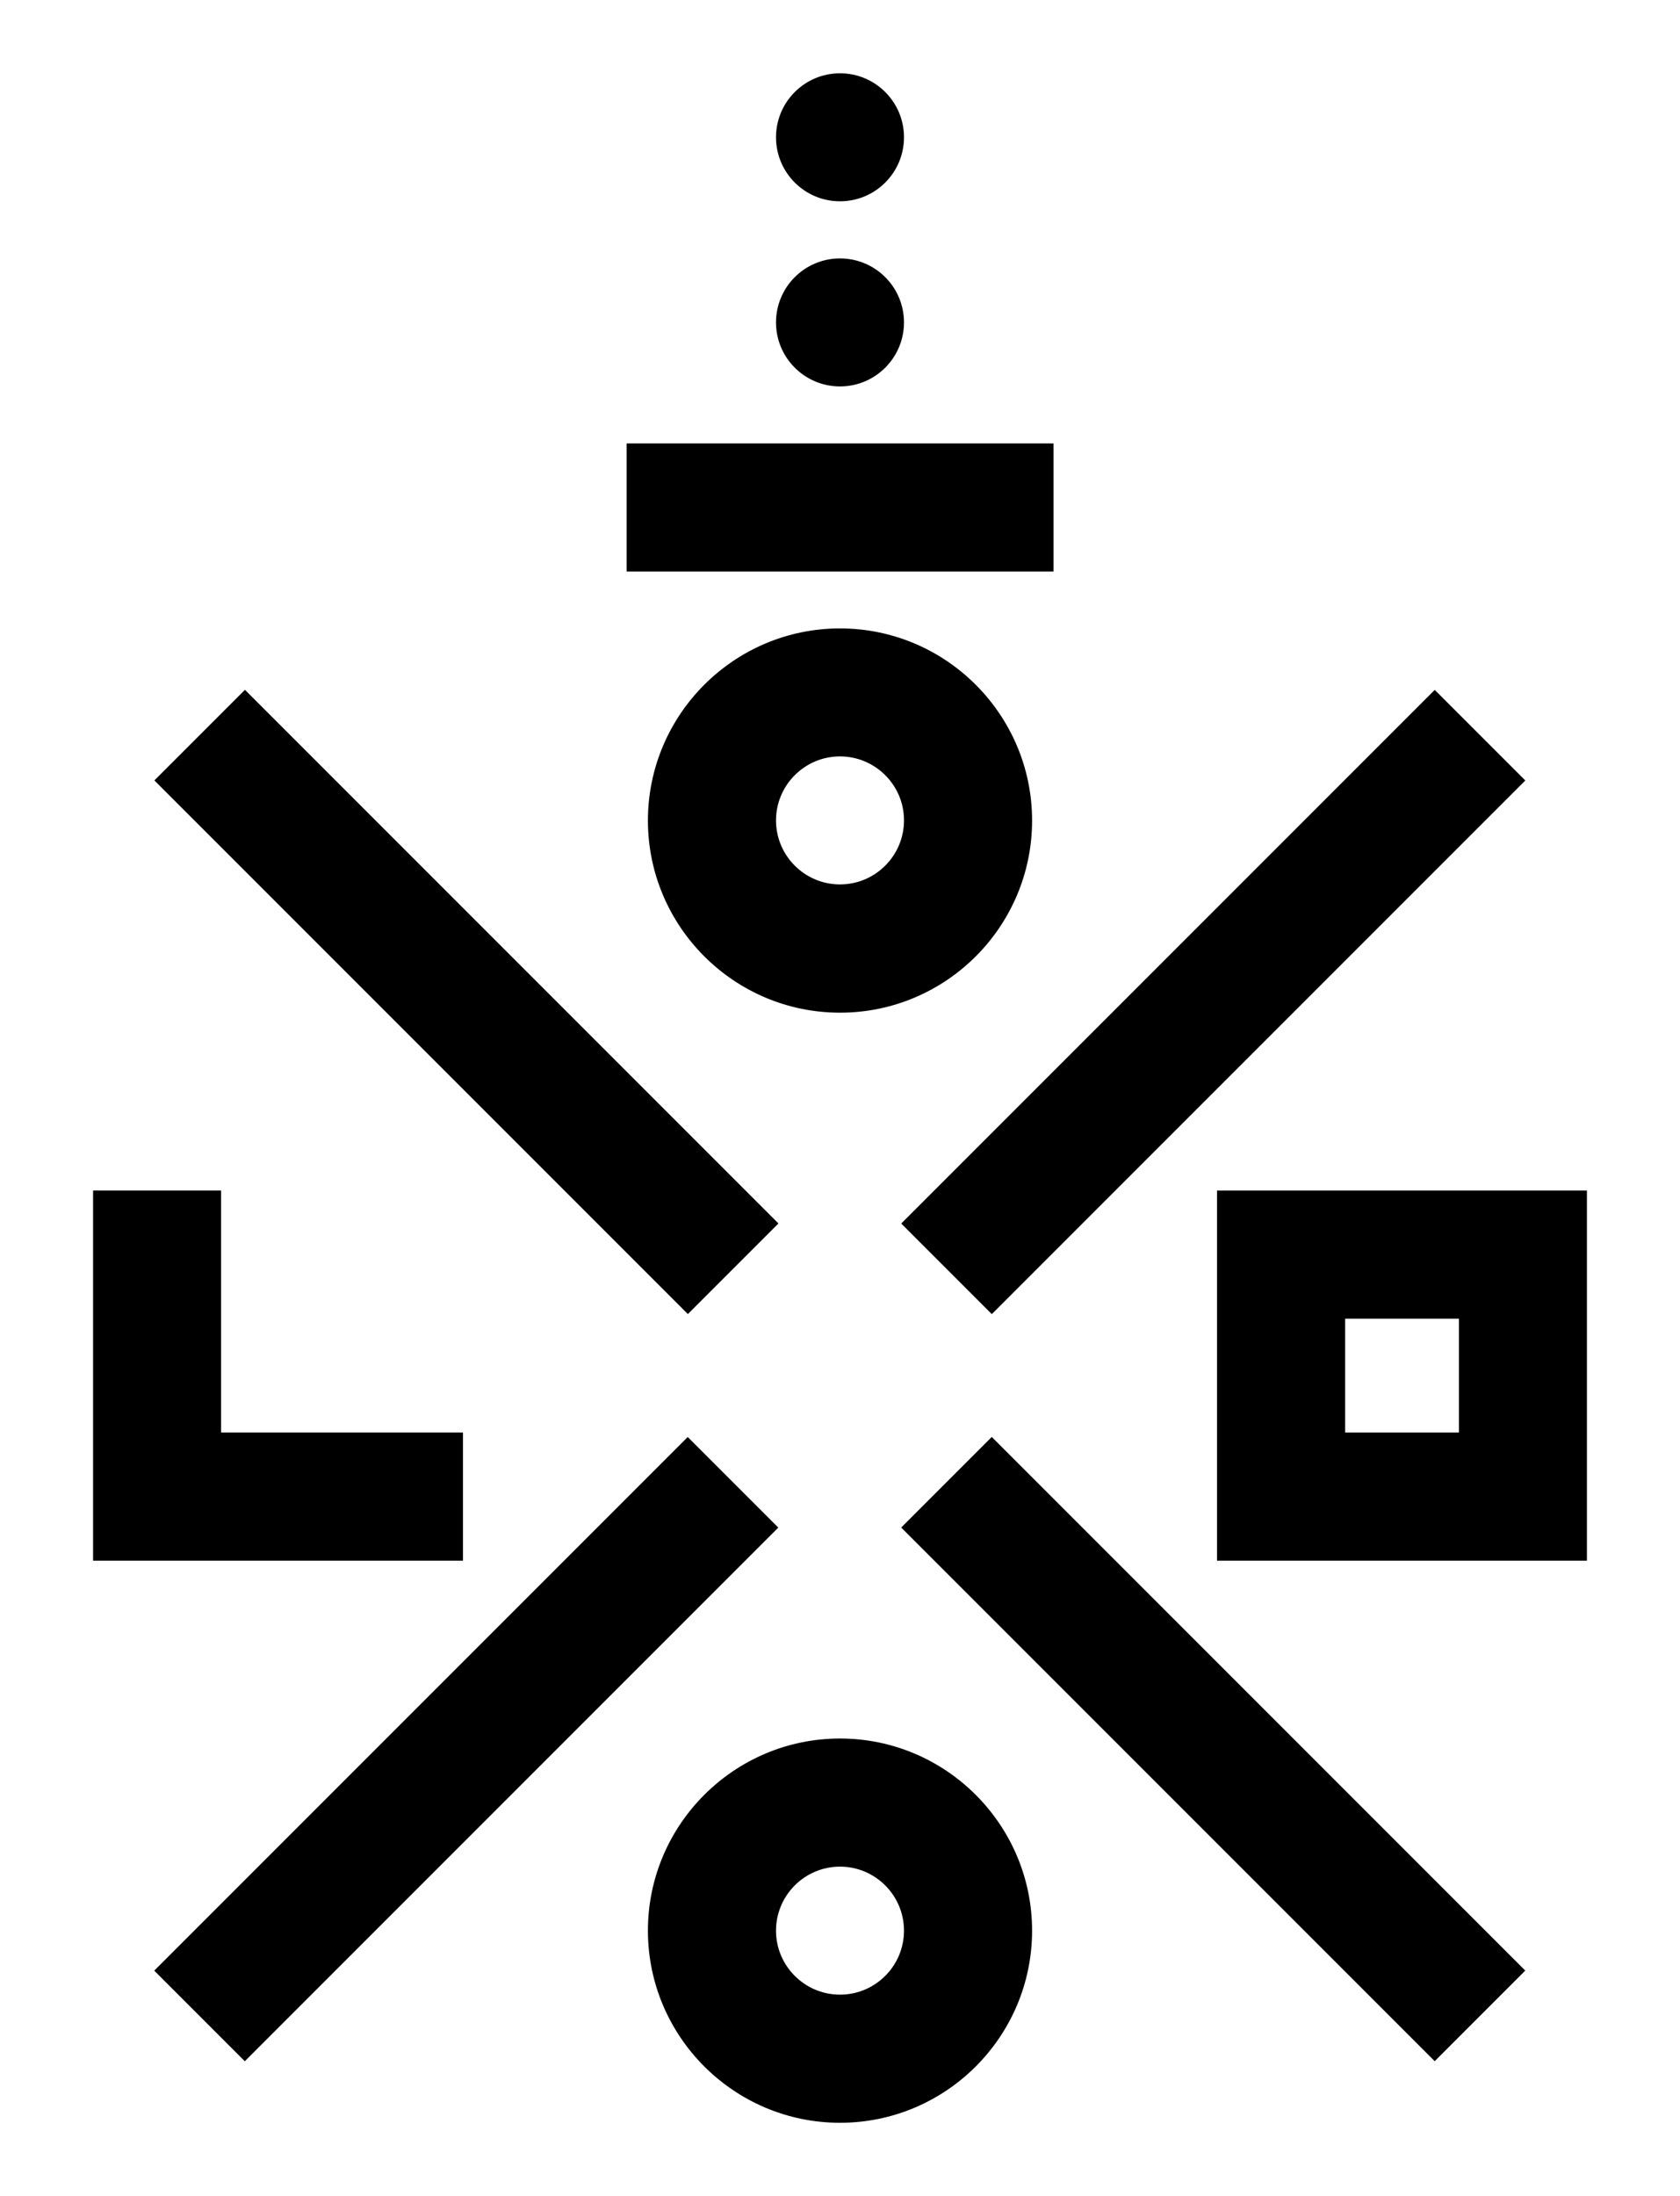
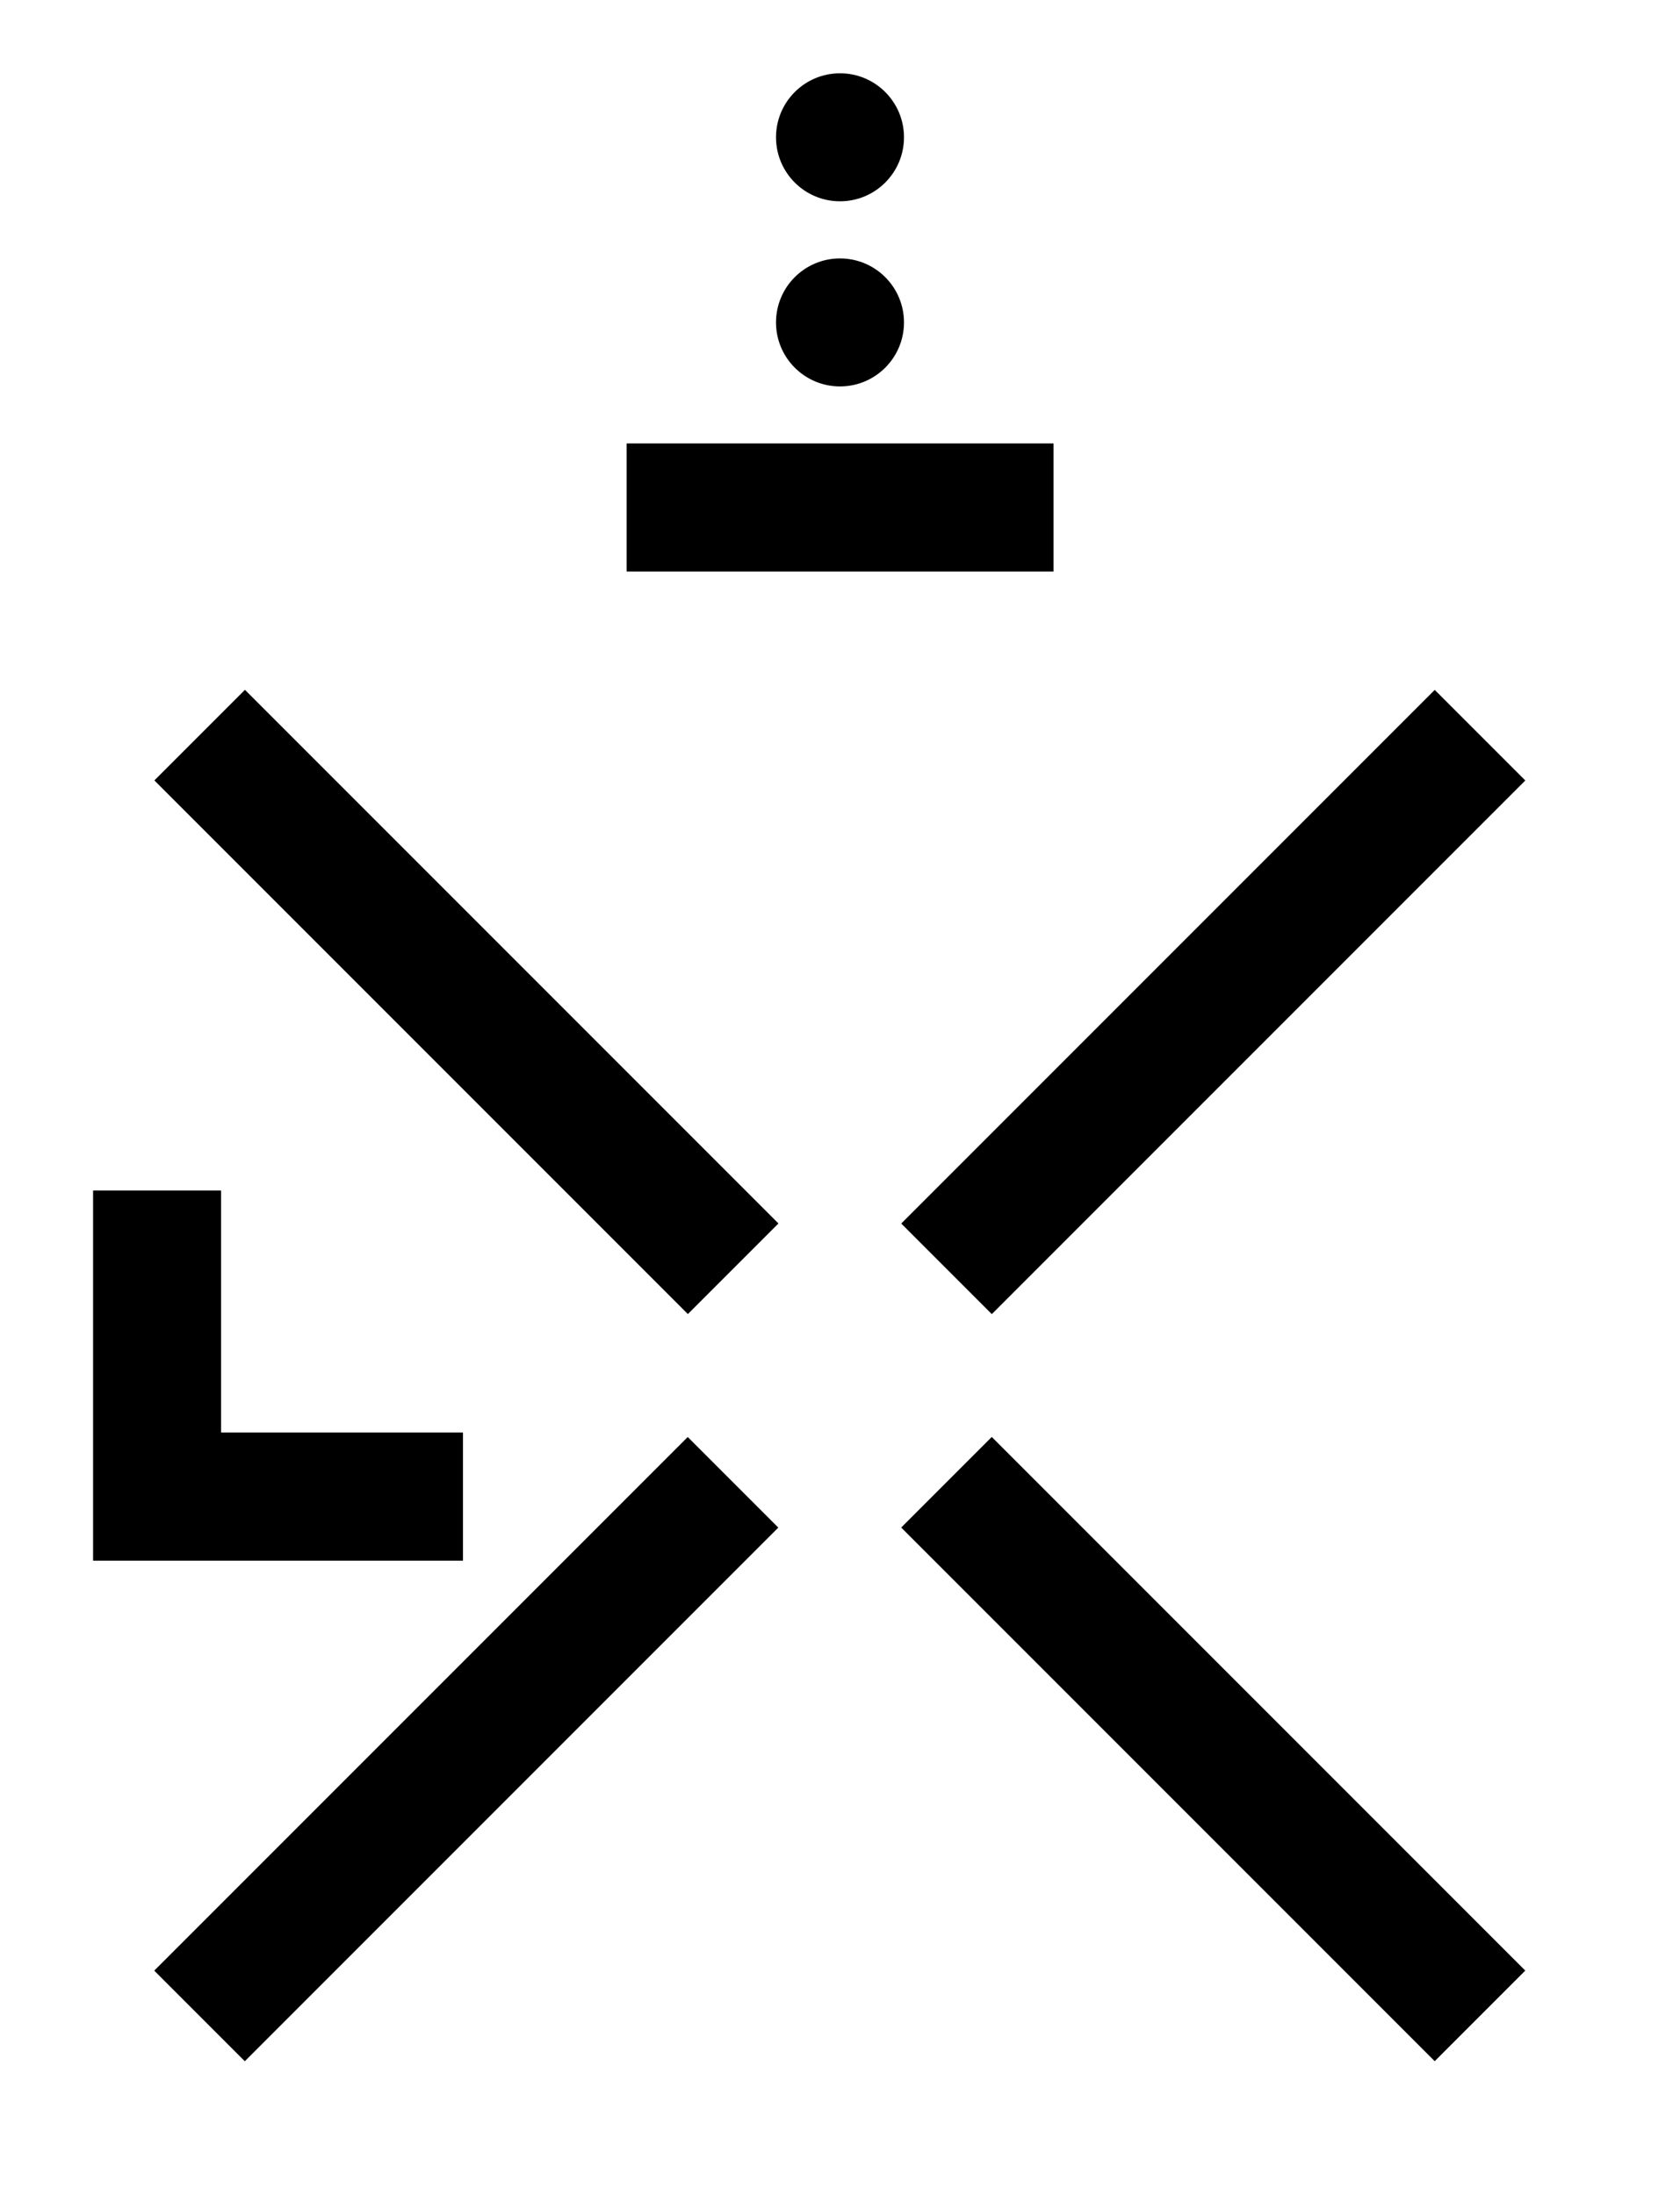
<svg xmlns="http://www.w3.org/2000/svg" version="1.1" id="레이어_1" x="0px" y="0px" viewBox="0 0 124.72 162.99" style="enable-background:new 0 0 124.72 162.99;" xml:space="preserve">
  <g>
    <g>
      <g>
        <rect x="29.88" y="46.36" transform="matrix(0.707 -0.707 0.707 0.707 -42.441 46.271)" width="9.51" height="56.02" />
      </g>
      <g>
        <rect x="62.08" y="69.61" transform="matrix(0.707 -0.707 0.707 0.707 -26.198 85.485)" width="56.02" height="9.51" />
      </g>
      <g>
        <rect x="85.34" y="101.81" transform="matrix(0.707 -0.707 0.707 0.707 -65.411 101.728)" width="9.51" height="56.02" />
      </g>
      <g>
        <rect x="6.62" y="125.07" transform="matrix(0.707 -0.707 0.707 0.707 -81.654 62.514)" width="56.02" height="9.51" />
      </g>
    </g>
    <circle cx="62.36" cy="23.93" r="4.75" />
    <circle cx="62.36" cy="10.19" r="4.75" />
    <g>
-       <path d="M62.36,75.16c-7.86,0-14.26-6.4-14.26-14.26s6.4-14.26,14.26-14.26s14.26,6.4,14.26,14.26S70.23,75.16,62.36,75.16z     M62.36,56.14c-2.62,0-4.75,2.13-4.75,4.75c0,2.62,2.13,4.75,4.75,4.75c2.62,0,4.75-2.13,4.75-4.75    C67.12,58.28,64.98,56.14,62.36,56.14z" />
-     </g>
+       </g>
    <g>
-       <path d="M62.36,157.55c-7.86,0-14.26-6.4-14.26-14.26c0-7.86,6.4-14.26,14.26-14.26s14.26,6.4,14.26,14.26    C76.62,151.15,70.23,157.55,62.36,157.55z M62.36,138.54c-2.62,0-4.75,2.13-4.75,4.75s2.13,4.75,4.75,4.75    c2.62,0,4.75-2.13,4.75-4.75S64.98,138.54,62.36,138.54z" />
-     </g>
+       </g>
    <g>
      <rect x="46.52" y="32.91" width="31.69" height="9.51" />
    </g>
    <g>
-       <path d="M117.82,115.83H90.35V88.36h27.46V115.83z M99.86,106.32h8.45v-8.45h-8.45V106.32z" />
-     </g>
+       </g>
    <g>
      <polygon points="34.37,115.83 6.91,115.83 6.91,88.36 16.41,88.36 16.41,106.32 34.37,106.32   " />
    </g>
  </g>
</svg>